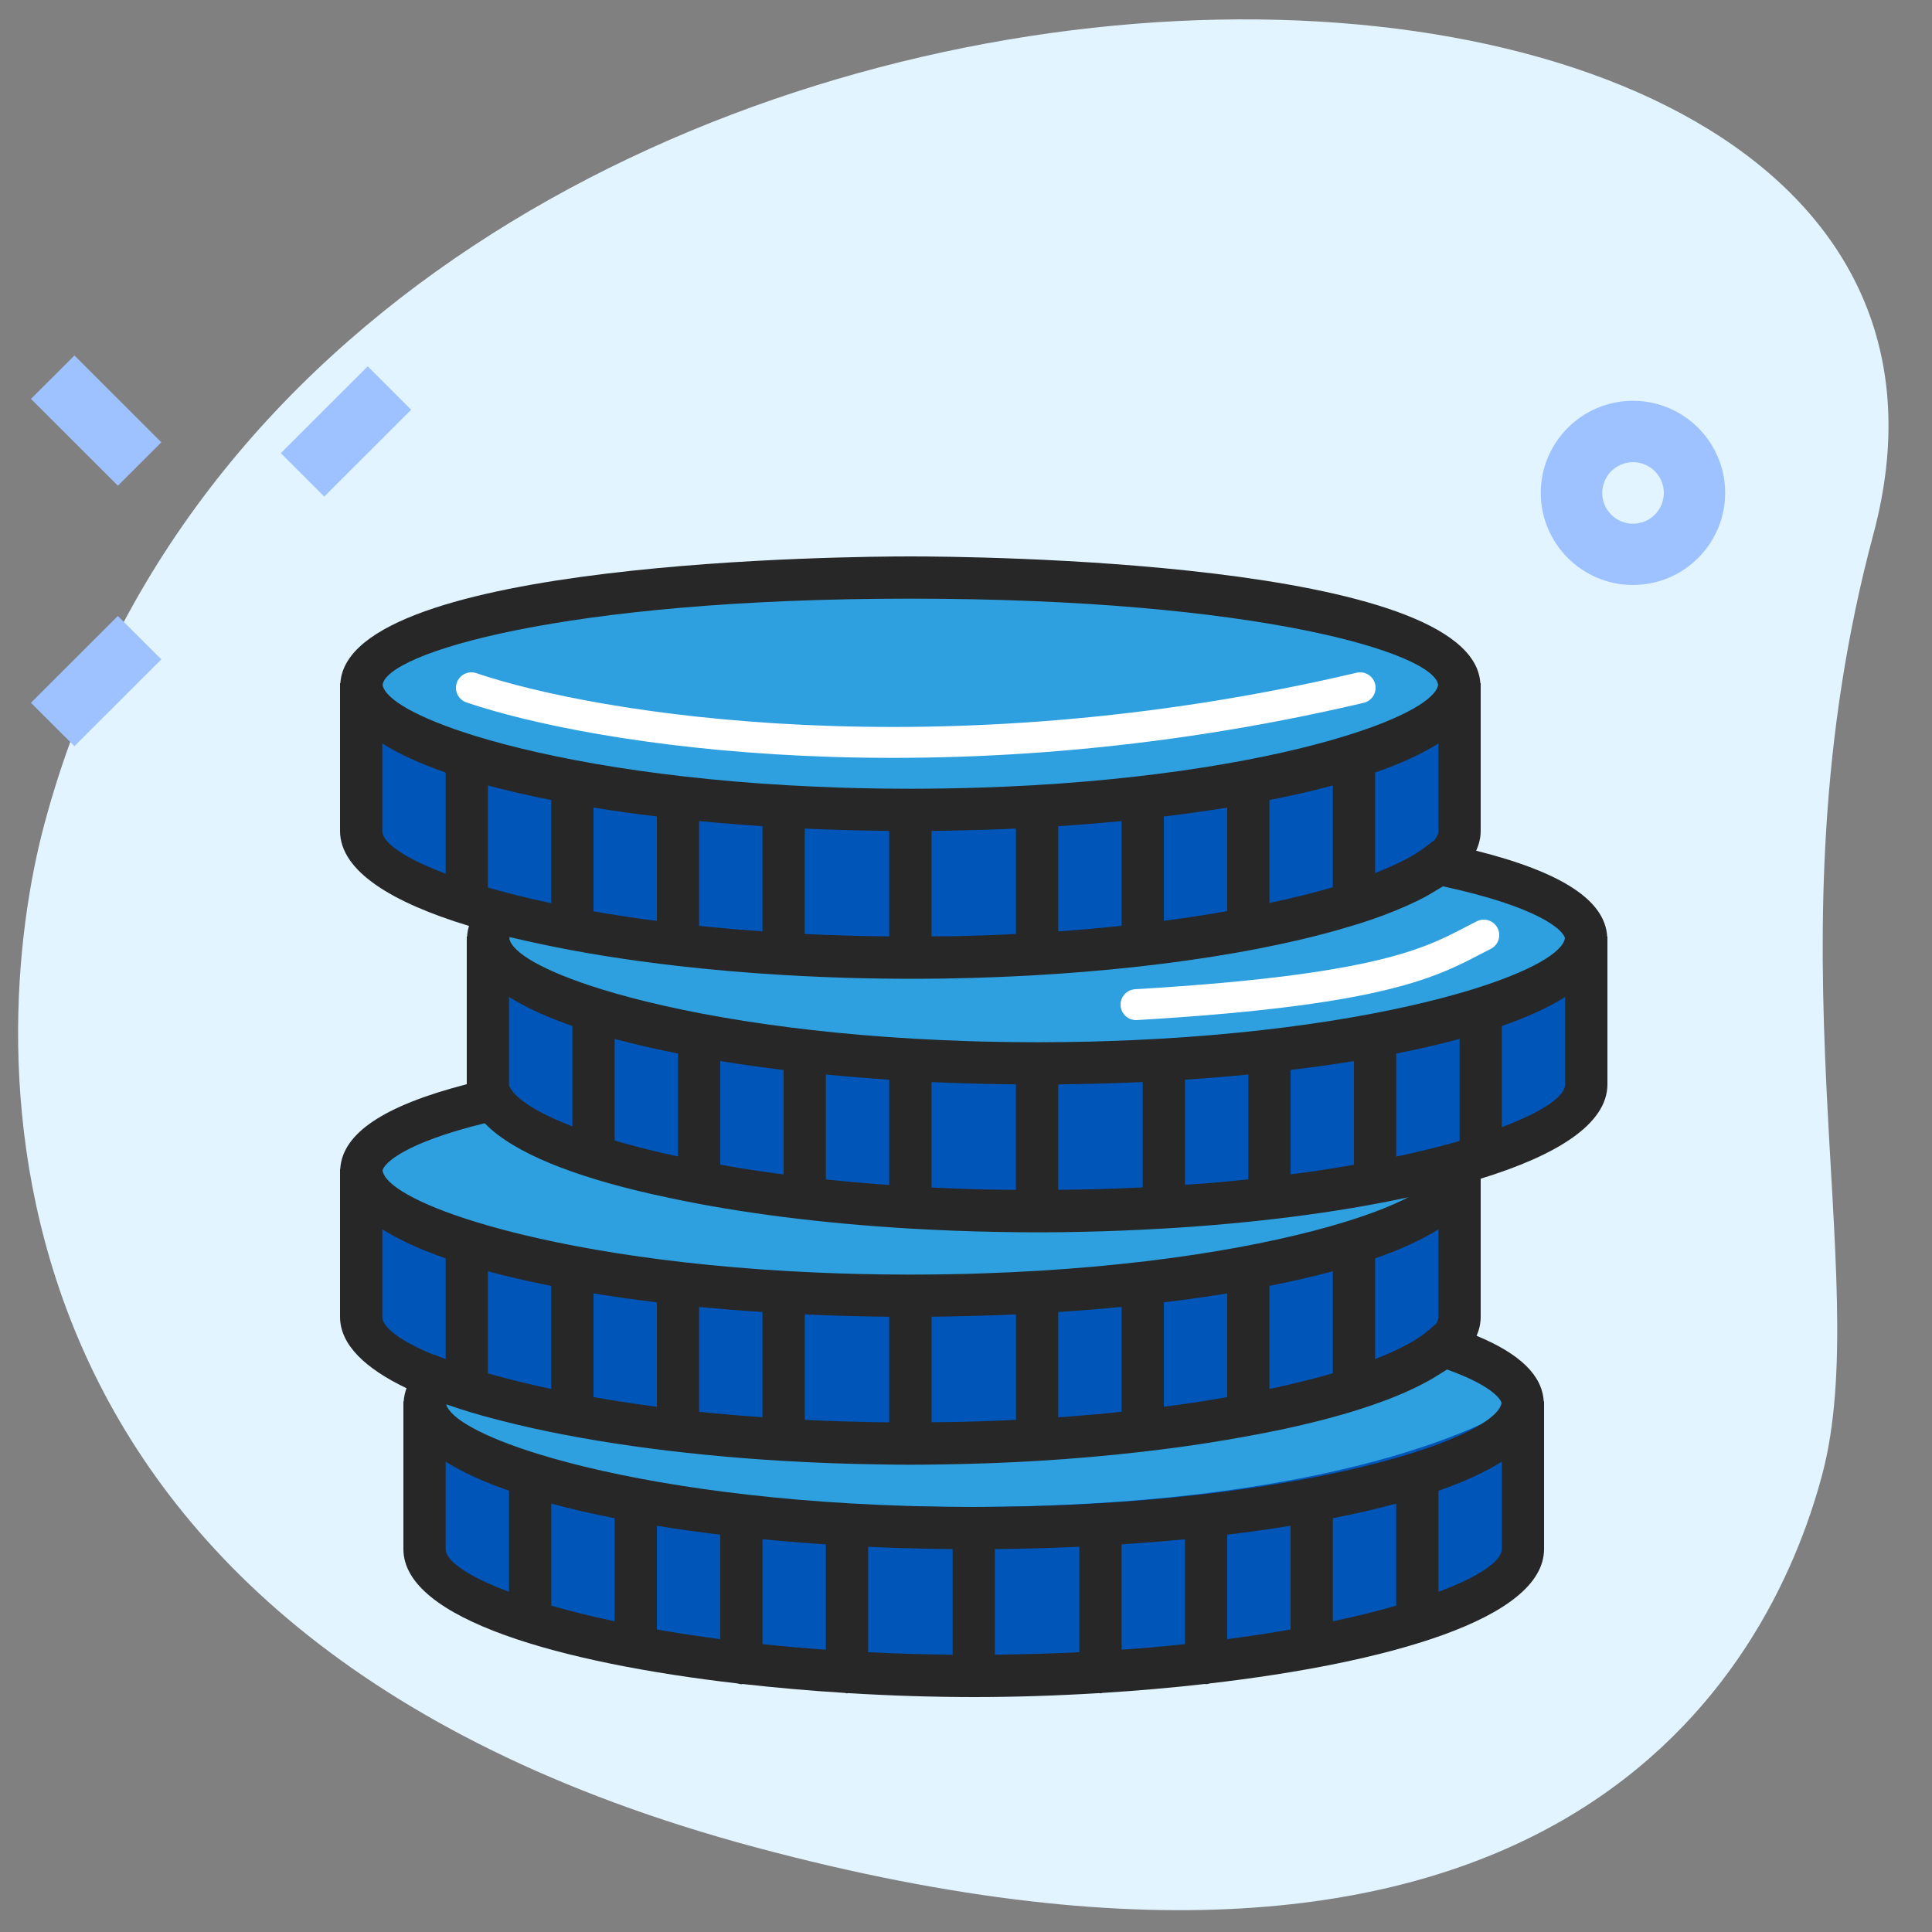
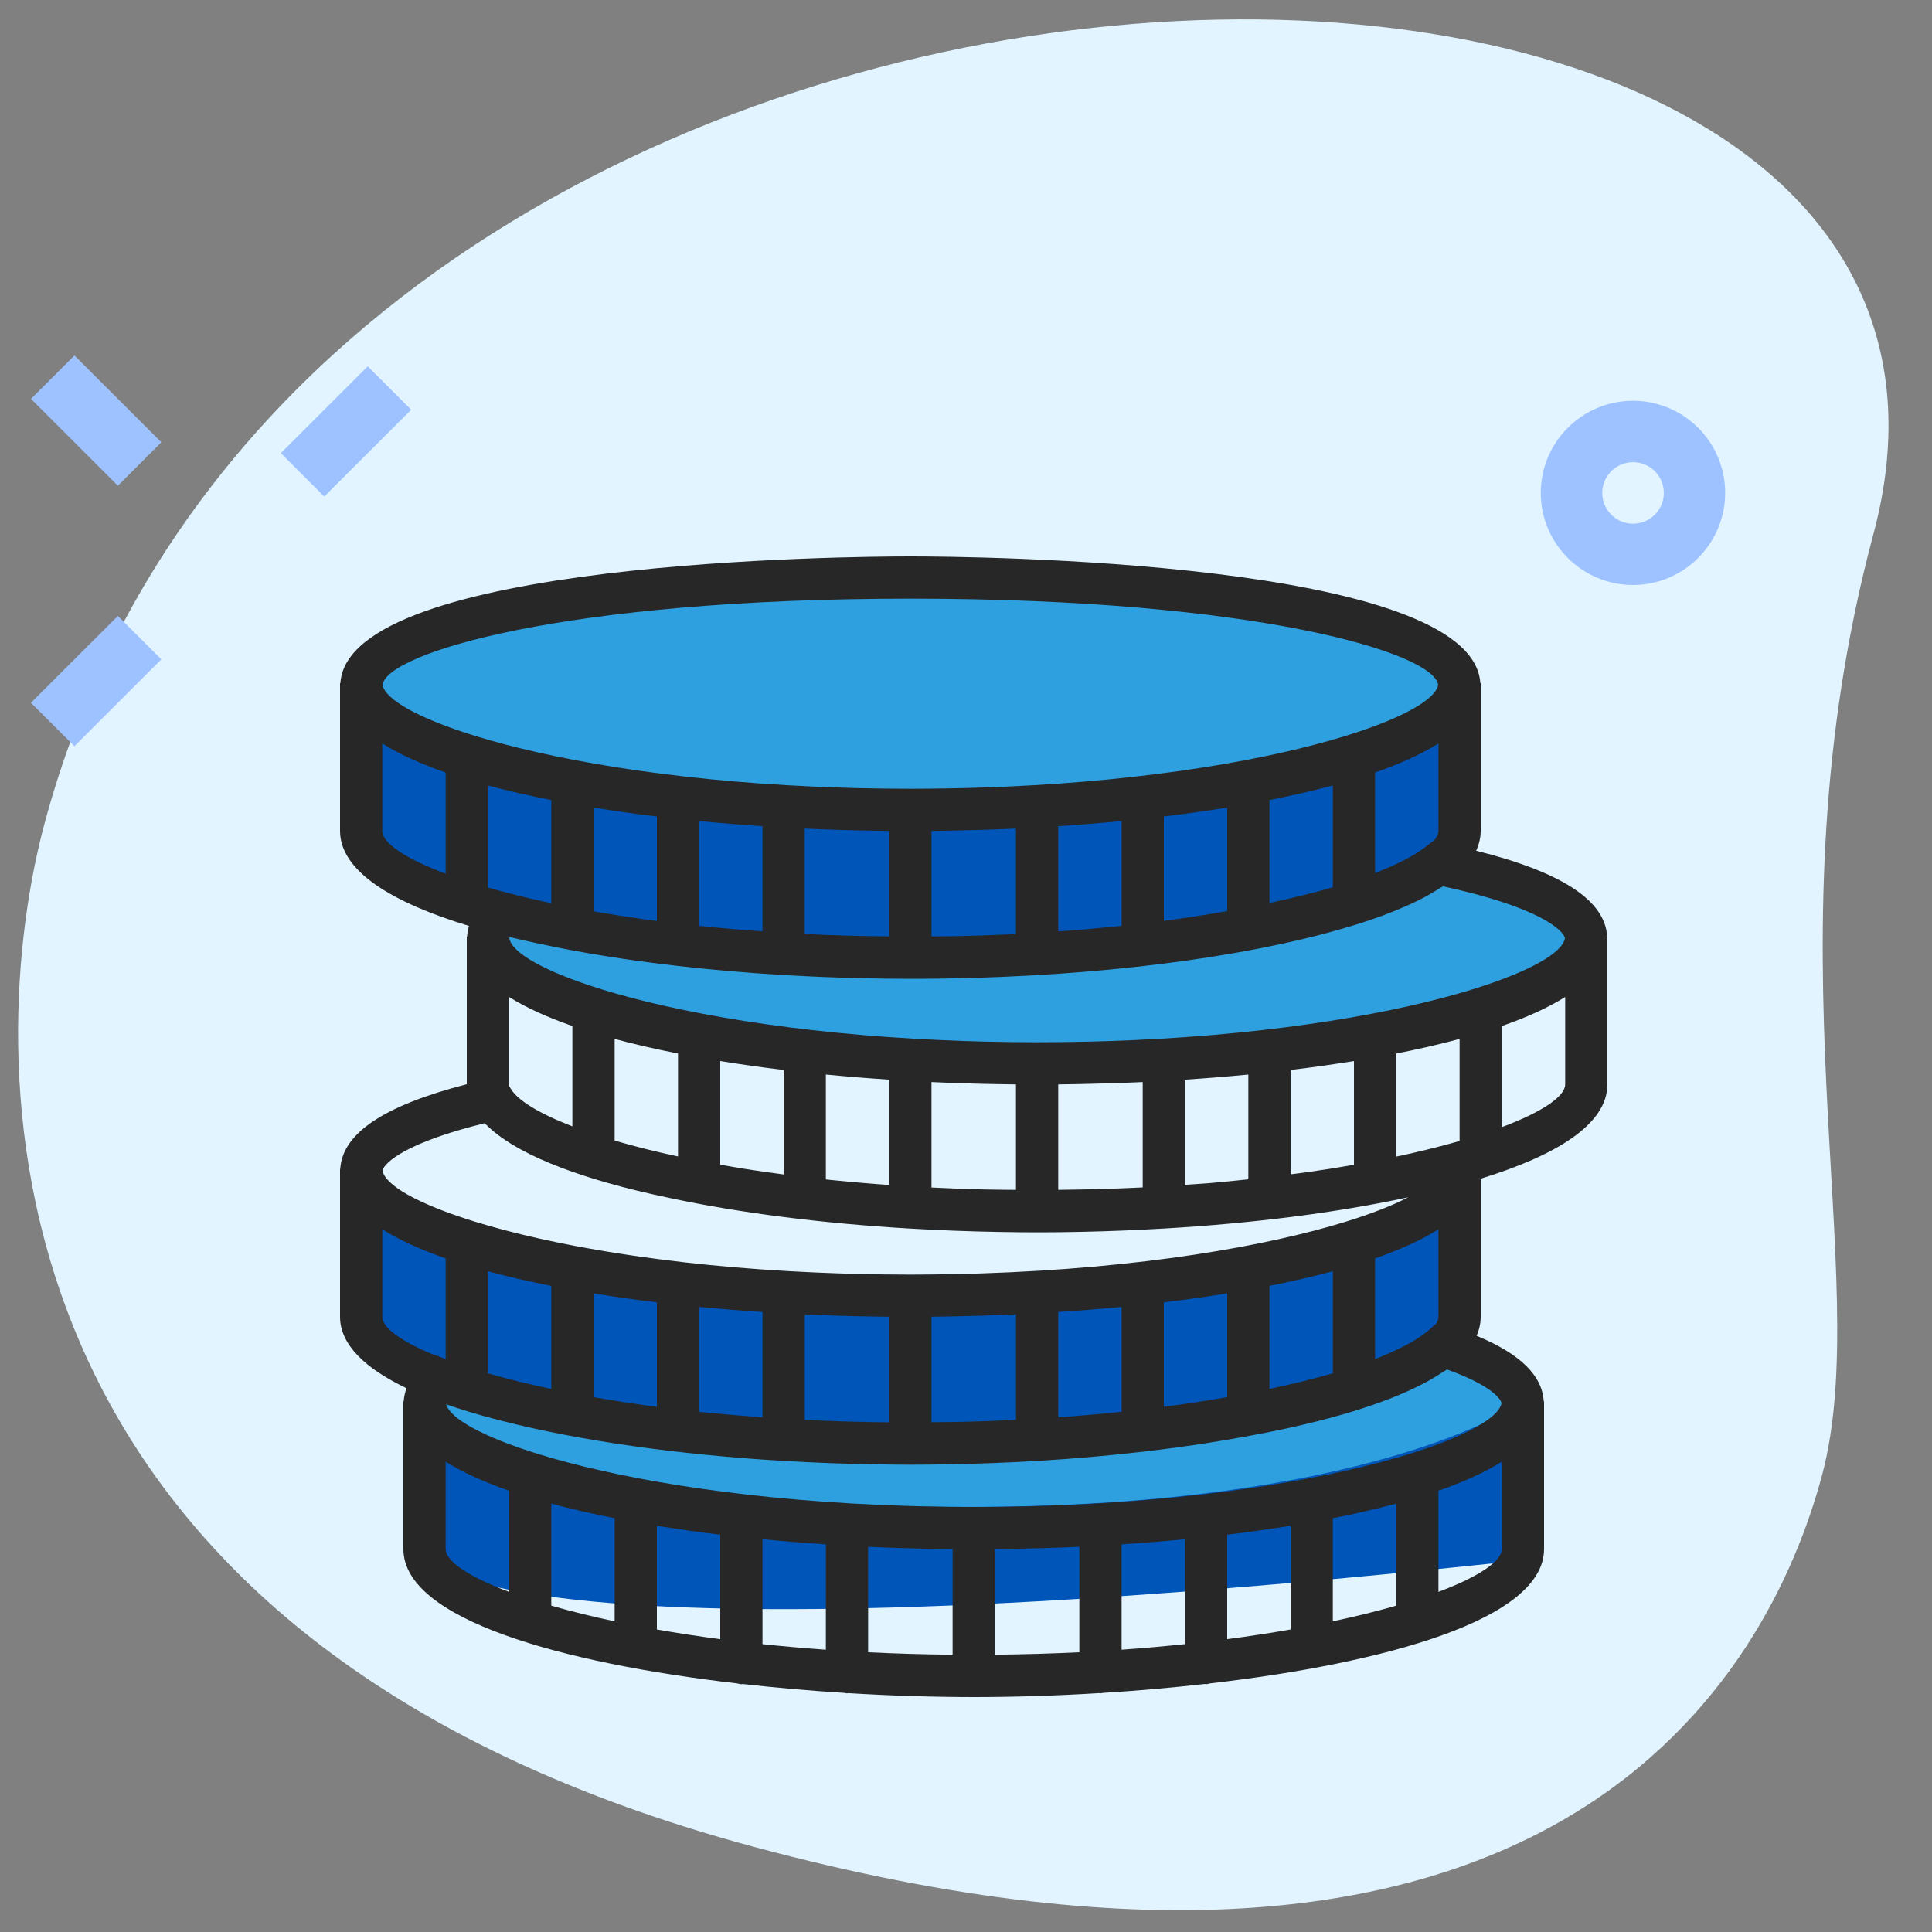
<svg xmlns="http://www.w3.org/2000/svg" width="125" height="125" viewBox="0 0 125 125" fill="none">
  <rect x="0" y="0" width="125" height="125" fill="#808080" stroke="none" />
  <path d="M121.208 34.561C114.086 61.142 121.317 82.643 117.885 95.451C114.453 108.259 100.763 133.422 48.889 119.522C-2.986 105.622 -0.901 67.395 2.874 53.307C20.547 -12.663 133.822 -12.514 121.208 34.561Z" fill="#E1F4FF" />
  <ellipse cx="59" cy="45" rx="36" ry="7" fill="#2FA0DF" />
-   <path d="M30.5 44.5C38.333 47.167 60.8 50.9 88 44.5" stroke="white" stroke-width="2" stroke-linecap="round" />
  <ellipse cx="67" cy="61.5" rx="35" ry="7.5" fill="#2FA0DF" />
-   <ellipse cx="58" cy="76.5" rx="35" ry="7.5" fill="#2FA0DF" />
  <ellipse cx="63" cy="90.5" rx="35" ry="7.5" fill="#2FA0DF" />
  <path d="M24 46C24 46 32.5 52 58.5 52C84.5 52 94 45.5 94 45.5V55.5C94 55.5 89.5 62.5 59.5 62.5C28.5 62.5 24 55.5 24 55.5V46Z" fill="#0055B8" />
-   <path d="M32 62.5C32 62.5 40.5 68.5 66.5 68.5C92.5 68.5 102 62 102 62V72C102 72 97.5 79 67.5 79C36.5 79 32 72 32 72V62.5Z" fill="#0055B8" />
  <path d="M24 77.5C24 77.5 32.5 83.5 58.5 83.5C84.5 83.5 94 77 94 77V87C94 87 89.5 94 59.5 94C28.5 94 24 87 24 87V77.5Z" fill="#0055B8" />
-   <path d="M28 91.5C28 91.5 36.5 97.5 62.5 97.5C88.5 97.5 98 91 98 91V101C98 101 93.5 108 63.5 108C32.5 108 28 101 28 101V91.5Z" fill="#0055B8" />
+   <path d="M28 91.5C28 91.5 36.5 97.5 62.5 97.5C88.5 97.5 98 91 98 91V101C32.5 108 28 101 28 101V91.5Z" fill="#0055B8" />
  <path d="M103.985 60.6C103.85 58.262 101.068 56.434 95.506 55.04C95.693 54.63 95.799 54.204 95.8 53.761V44.2H95.777C95.287 36.235 62.649 36 58.9 36C55.151 36 22.512 36.235 22.023 44.2H22V53.765C22.007 56.362 25.358 58.394 30.343 59.907C30.275 60.134 30.234 60.365 30.221 60.6H30.2V70.149C24.829 71.532 22.146 73.333 22.014 75.633H22V85.199C22.004 87.007 23.634 88.54 26.302 89.818C26.201 90.095 26.138 90.378 26.12 90.668H26.1V100.233C26.111 104.779 36.346 107.601 47.718 108.919C47.801 108.935 47.878 108.969 47.967 108.969C47.993 108.969 48.014 108.955 48.041 108.954C50.233 109.201 52.46 109.394 54.665 109.532C54.711 109.538 54.752 109.559 54.8 109.559C54.826 109.559 54.846 109.546 54.871 109.544C57.578 109.711 60.288 109.796 63 109.8C65.576 109.8 68.33 109.714 71.129 109.543C71.153 109.544 71.175 109.558 71.2 109.558C71.248 109.558 71.289 109.535 71.335 109.531C73.548 109.394 75.757 109.201 77.96 108.953C77.986 108.953 78.007 108.966 78.033 108.966C78.122 108.966 78.199 108.932 78.282 108.916C89.654 107.598 99.888 104.775 99.9 100.228V90.667H99.878C99.782 88.991 98.354 87.593 95.534 86.424C95.706 86.03 95.8 85.62 95.8 85.195V76.262C100.706 74.753 103.993 72.735 104 70.161V60.6H103.985ZM92.919 85.639L92.453 86.047C91.736 86.68 90.54 87.318 88.967 87.933V81.417C90.592 80.851 91.975 80.224 93.067 79.537V85.192C93.059 85.352 93.008 85.506 92.919 85.639ZM62.352 91.99C62.153 91.995 61.952 91.998 61.751 92.002C61.263 92.011 60.763 92.014 60.268 92.018V85.192L61.395 85.175L61.613 85.171C62.989 85.145 64.365 85.103 65.735 85.04V91.864C64.608 91.921 63.48 91.963 62.352 91.99ZM56.384 92.009C55.758 91.998 55.135 91.983 54.516 91.964L54.286 91.955C53.541 91.931 52.802 91.899 52.068 91.864V85.041C53.513 85.109 54.959 85.154 56.406 85.177L57.533 85.193V92.024C57.268 92.021 57.003 92.021 56.739 92.017C56.619 92.014 56.503 92.01 56.384 92.009ZM31.699 88.893C31.655 88.879 31.611 88.867 31.567 88.855V82.252C32.843 82.597 34.215 82.911 35.667 83.197V89.867C34.412 89.601 33.255 89.32 32.201 89.034C32.034 88.986 31.862 88.941 31.699 88.893ZM60.506 100.21L61.633 100.227V107.058C59.81 107.042 57.988 106.989 56.167 106.9V100.076C57.612 100.143 59.059 100.188 60.506 100.21ZM65.712 100.206C67.088 100.18 68.464 100.138 69.833 100.075V106.899C68.079 106.985 66.255 107.039 64.367 107.057V100.225C64.815 100.221 65.263 100.214 65.712 100.206ZM76.667 99.588V106.375C75.353 106.513 73.987 106.635 72.567 106.735V99.919C73.935 99.83 75.302 99.72 76.667 99.588ZM79.4 99.293C80.77 99.129 82.137 98.937 83.5 98.716V105.427C82.213 105.654 80.845 105.863 79.4 106.053V99.293ZM86.233 98.228C87.61 97.961 88.978 97.646 90.333 97.284V103.886C89.116 104.238 87.745 104.578 86.233 104.899V98.228ZM39.767 98.228V104.899C38.389 104.61 37.021 104.272 35.667 103.886V97.284C36.943 97.629 38.315 97.944 39.767 98.228ZM42.5 98.718C43.823 98.932 45.191 99.125 46.6 99.294V106.054C45.229 105.875 43.862 105.666 42.5 105.428V98.718ZM49.333 99.588C50.698 99.72 52.065 99.83 53.433 99.92V106.736C52.065 106.64 50.698 106.52 49.333 106.376V99.588ZM45.943 91.416L45.527 91.373L45.233 91.342V84.556C46.598 84.688 47.965 84.798 49.333 84.888V91.698C48.202 91.619 47.072 91.524 45.943 91.416ZM42.5 84.26V91.019C41.129 90.84 39.762 90.632 38.4 90.393V83.683C39.723 83.898 41.091 84.092 42.5 84.26ZM69.377 91.634L68.467 91.703V84.887C69.835 84.798 71.202 84.687 72.567 84.555V91.342C71.505 91.455 70.442 91.552 69.377 91.634ZM75.3 91.019V84.26C76.671 84.096 78.037 83.903 79.4 83.683V90.393C78.113 90.62 76.745 90.831 75.3 91.019ZM82.133 83.195C83.51 82.927 84.878 82.612 86.233 82.251V88.853C85.016 89.204 83.645 89.545 82.133 89.866V83.195ZM63.444 76.952C62.437 76.926 61.431 76.888 60.425 76.839L60.267 76.832V70.008C61.712 70.075 63.158 70.12 64.605 70.143L65.732 70.16V76.984C65.066 76.977 64.395 76.974 63.746 76.959L63.444 76.952ZM31.567 57.421V50.819C32.843 51.163 34.215 51.477 35.667 51.763V58.434L35.161 58.327C33.953 58.064 32.755 57.762 31.567 57.421ZM56.406 53.743L57.533 53.76V60.584C55.71 60.568 53.888 60.517 52.067 60.428V53.609C53.512 53.676 54.959 53.721 56.406 53.743ZM61.611 53.739C62.988 53.713 64.364 53.671 65.733 53.608V60.426C65.501 60.437 65.278 60.454 65.044 60.465L64.986 60.467C64.069 60.508 63.134 60.538 62.187 60.56L61.744 60.57C61.258 60.58 60.76 60.581 60.267 60.586V53.76L61.394 53.743L61.611 53.739ZM92.754 54.425L92.715 54.417L92.218 54.804C91.496 55.366 90.388 55.934 88.967 56.484V49.982C90.592 49.417 91.975 48.789 93.067 48.102V53.757C93.067 53.965 92.957 54.189 92.754 54.425ZM75.3 59.578V52.826C76.671 52.662 78.037 52.47 79.4 52.25V58.949C78.104 59.179 76.74 59.389 75.3 59.578ZM82.133 58.423V51.763C83.51 51.495 84.878 51.181 86.233 50.819V57.406C85.009 57.763 83.63 58.103 82.133 58.423ZM72.567 53.122V59.9C71.246 60.04 69.88 60.161 68.467 60.262V53.454C69.835 53.364 71.202 53.253 72.567 53.122ZM45.233 59.903V53.122C46.598 53.253 47.965 53.364 49.333 53.454V60.257C47.965 60.162 46.598 60.044 45.233 59.903ZM42.5 52.826V59.579C42.229 59.544 41.948 59.515 41.68 59.478L41.166 59.403C40.392 59.291 39.618 59.17 38.847 59.041L38.4 58.961V52.251C39.723 52.464 41.091 52.658 42.5 52.826ZM57.194 76.643L56.641 76.602C55.766 76.534 54.912 76.459 54.078 76.375L53.543 76.321C53.506 76.317 53.47 76.311 53.433 76.308V69.522C54.798 69.653 56.165 69.764 57.533 69.854V76.665L57.194 76.643ZM48.165 75.622C47.624 75.536 47.115 75.443 46.6 75.353V68.651C47.923 68.866 49.291 69.058 50.7 69.228V75.987C49.853 75.876 49.008 75.754 48.165 75.622ZM43.867 68.162V74.822C42.488 74.53 41.12 74.188 39.767 73.795V67.217C41.043 67.562 42.415 67.877 43.867 68.162ZM37.033 66.382V72.875C34.885 72.046 33.499 71.198 33.048 70.444L32.957 70.291C32.948 70.249 32.935 70.204 32.933 70.161V64.502C34.025 65.189 35.408 65.817 37.033 66.382ZM69.811 70.139C71.188 70.113 72.564 70.071 73.933 70.008V76.825C72.138 76.914 70.312 76.963 68.467 76.982V70.16L69.594 70.143L69.811 70.139ZM87.473 75.383C86.504 75.553 85.532 75.706 84.558 75.842C84.212 75.892 83.853 75.934 83.501 75.979V69.226C84.872 69.062 86.239 68.87 87.601 68.65V75.36L87.473 75.383ZM78.219 76.55C77.709 76.593 77.183 76.62 76.667 76.657V69.854C78.035 69.764 79.402 69.654 80.767 69.522V76.302C79.973 76.385 79.18 76.468 78.364 76.537L78.219 76.55ZM93.838 73.988C92.785 74.274 91.725 74.533 90.659 74.764C90.553 74.787 90.441 74.808 90.335 74.831V68.163C91.712 67.895 93.079 67.581 94.435 67.219V73.821L93.838 73.988ZM101.252 60.689C101.126 61.617 99.023 62.851 95.268 64.011C90.433 65.505 82.867 66.873 73.279 67.297C72.788 67.317 72.299 67.338 71.799 67.354C71.39 67.368 70.98 67.38 70.563 67.391C69.431 67.416 68.284 67.433 67.1 67.433C65.916 67.433 64.769 67.416 63.637 67.39C63.221 67.38 62.811 67.366 62.401 67.353C61.9 67.338 61.411 67.316 60.921 67.295C51.333 66.872 43.766 65.504 38.932 64.01C35.208 62.859 33.108 61.635 32.953 60.711C32.959 60.685 32.959 60.663 32.976 60.63C33.069 60.653 33.172 60.672 33.267 60.696C33.801 60.823 34.349 60.946 34.907 61.063C37.622 61.648 40.632 62.128 43.838 62.494C43.849 62.494 43.857 62.5 43.867 62.5L43.873 62.498C46.057 62.747 48.323 62.943 50.649 63.081C50.667 63.081 50.682 63.09 50.7 63.09C50.71 63.09 50.716 63.085 50.726 63.085C54.178 63.288 57.637 63.364 61.095 63.312C71.025 63.158 80.228 61.978 86.632 60.148C86.928 60.064 87.216 59.978 87.5 59.892C87.674 59.839 87.852 59.787 88.02 59.733C88.514 59.575 88.989 59.412 89.446 59.243L89.68 59.153C90.067 59.007 90.439 58.855 90.794 58.7C90.896 58.655 91.002 58.611 91.101 58.566C91.48 58.396 91.846 58.221 92.185 58.039C92.338 57.958 92.471 57.875 92.614 57.793C92.776 57.701 92.936 57.605 93.094 57.506C93.18 57.451 93.283 57.399 93.365 57.345C99.483 58.672 101.096 60.123 101.252 60.689ZM58.9 38.733C81.435 38.733 92.833 42.281 93.046 44.318C92.881 45.241 90.783 46.462 87.068 47.61C82.233 49.104 74.667 50.472 65.079 50.895C64.588 50.916 64.099 50.936 63.599 50.953C62.033 51.004 60.467 51.031 58.9 51.033C57.717 51.033 56.569 51.016 55.437 50.99C55.021 50.98 54.611 50.966 54.201 50.953C53.7 50.938 53.211 50.916 52.721 50.895C43.133 50.472 35.566 49.104 30.732 47.61C27.016 46.462 24.919 45.241 24.754 44.318C24.967 42.281 36.365 38.733 58.9 38.733ZM24.733 53.761V48.102C25.825 48.789 27.208 49.417 28.833 49.982V56.526C26.175 55.53 24.736 54.531 24.733 53.761ZM31.354 72.674C31.374 72.696 31.405 72.716 31.426 72.737C33.297 74.626 37.171 76.11 41.994 77.217L42.335 77.294C42.689 77.373 43.048 77.451 43.412 77.526C47.841 78.469 53.129 79.151 58.889 79.489L58.899 79.49L58.904 79.489C60.755 79.597 62.647 79.672 64.58 79.705C66.385 79.743 68.19 79.741 69.995 79.699C71.782 79.662 73.544 79.588 75.281 79.487C75.288 79.487 75.293 79.491 75.3 79.491C75.312 79.491 75.322 79.485 75.334 79.485C81.11 79.144 86.528 78.456 91.111 77.465C90.119 77.984 88.76 78.521 87.068 79.044C81.964 80.622 73.812 82.058 63.451 82.391C63.144 82.401 62.84 82.412 62.529 82.42C62.194 82.428 61.853 82.434 61.513 82.441C60.653 82.454 59.788 82.467 58.9 82.467C57.717 82.467 56.569 82.449 55.437 82.423C55.021 82.413 54.611 82.4 54.201 82.386C53.7 82.371 53.211 82.349 52.721 82.329C43.133 81.905 35.566 80.537 30.732 79.043C26.973 77.882 24.87 76.646 24.748 75.718C24.9 75.204 26.282 73.918 31.354 72.674ZM24.733 85.195V79.535C25.825 80.223 27.208 80.85 28.833 81.416V87.933L28.053 87.63L28.037 87.646C25.891 86.757 24.736 85.883 24.733 85.195ZM28.833 100.228V94.569C29.925 95.256 31.308 95.883 32.933 96.449V102.993C30.275 101.996 28.836 100.997 28.833 100.228ZM93.067 102.993V96.45C94.692 95.885 96.075 95.257 97.167 94.57V100.225C97.165 100.995 95.725 101.995 93.067 102.993ZM97.149 90.772C97 91.697 94.901 92.924 91.168 94.078C86.333 95.572 78.767 96.94 69.179 97.363C68.688 97.384 68.199 97.404 67.699 97.421C67.29 97.434 66.88 97.447 66.463 97.458C65.332 97.482 64.183 97.5 63 97.5C61.816 97.5 60.667 97.482 59.534 97.456C59.123 97.447 58.717 97.433 58.311 97.419C57.807 97.403 57.315 97.382 56.821 97.362C47.233 96.938 39.667 95.57 34.832 94.076C31.217 92.96 29.128 91.774 28.866 90.858C29.844 91.198 30.835 91.5 31.836 91.764C32.055 91.823 32.279 91.879 32.503 91.936C37.48 93.211 43.834 94.115 50.693 94.521L50.7 94.522L50.704 94.521C52.822 94.646 54.986 94.724 57.172 94.75C57.755 94.761 58.333 94.767 58.9 94.767C59.653 94.767 60.424 94.757 61.204 94.743C63.168 94.712 65.13 94.638 67.09 94.522L67.101 94.525C67.108 94.525 67.112 94.521 67.119 94.521C69.388 94.385 71.653 94.188 73.912 93.929C73.92 93.929 73.927 93.933 73.935 93.933C73.965 93.933 73.989 93.918 74.019 93.915C76.855 93.593 79.676 93.147 82.474 92.581C86.509 91.753 90.003 90.68 92.4 89.351C92.531 89.279 92.654 89.206 92.778 89.133C92.93 89.043 93.075 88.951 93.216 88.859C93.347 88.774 93.499 88.692 93.619 88.606C96.317 89.568 97.06 90.429 97.149 90.772ZM97.167 72.926V66.384C98.792 65.818 100.175 65.191 101.267 64.503V70.159C101.265 70.928 99.825 71.928 97.167 72.926Z" fill="#272727" />
-   <path d="M96 60.5C93 62 90.5 64 73.5 65" stroke="white" stroke-width="2" stroke-linecap="round" />
  <path d="M18.169 29.32L23.792 23.703L26.604 26.511L20.981 32.128L18.169 29.32ZM2 45.47L7.627 39.853L10.439 42.662L4.816 48.278L2 45.47ZM2.004 25.808L4.816 23L10.439 28.616L7.627 31.425L2.004 25.808ZM105.653 37.848C102.364 37.848 99.688 35.174 99.688 31.89C99.688 28.605 102.364 25.931 105.653 25.931C108.942 25.931 111.618 28.605 111.618 31.89C111.618 35.174 108.942 37.848 105.653 37.848ZM105.653 29.903C105.391 29.904 105.132 29.956 104.891 30.056C104.649 30.157 104.43 30.304 104.245 30.489C104.061 30.674 103.914 30.894 103.815 31.136C103.715 31.377 103.664 31.636 103.665 31.897C103.665 32.159 103.717 32.417 103.818 32.659C103.918 32.9 104.066 33.119 104.251 33.303C104.436 33.488 104.656 33.634 104.898 33.733C105.14 33.833 105.399 33.884 105.661 33.883C106.189 33.882 106.696 33.672 107.069 33.298C107.441 32.924 107.65 32.417 107.649 31.89C107.648 31.362 107.437 30.856 107.063 30.483C106.689 30.111 106.181 29.902 105.653 29.903Z" fill="#9DC2FF" />
</svg>